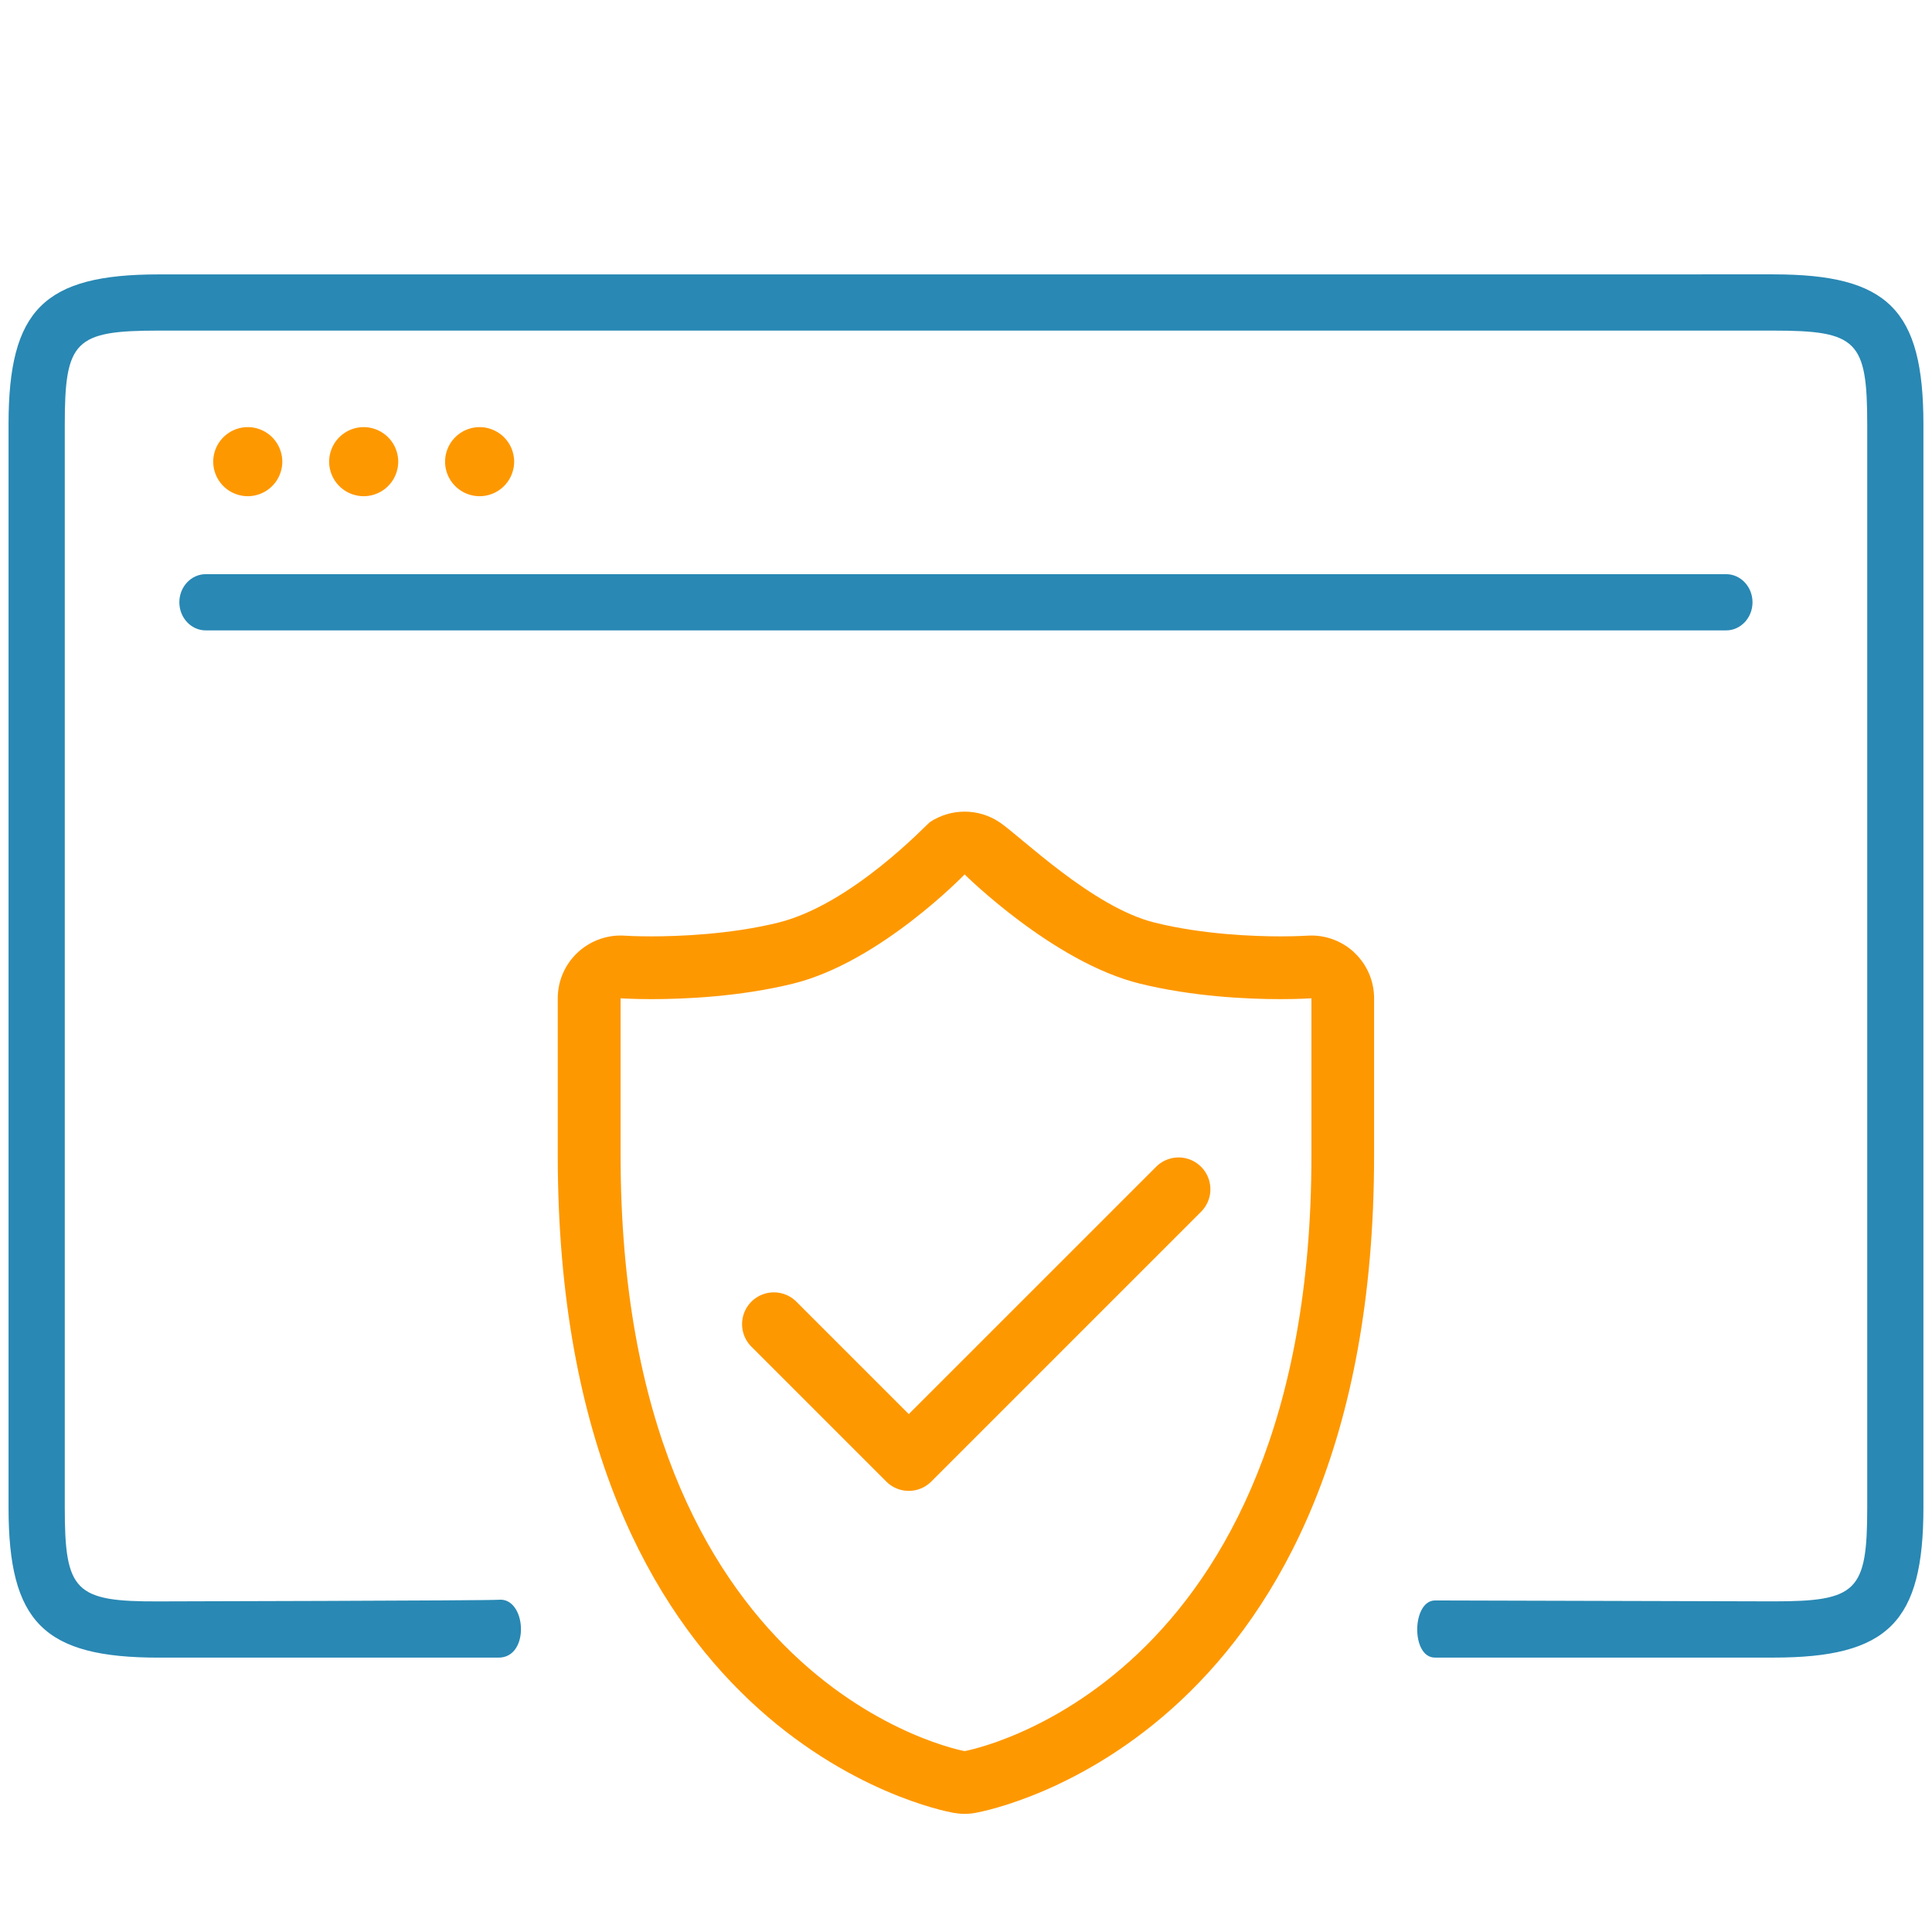
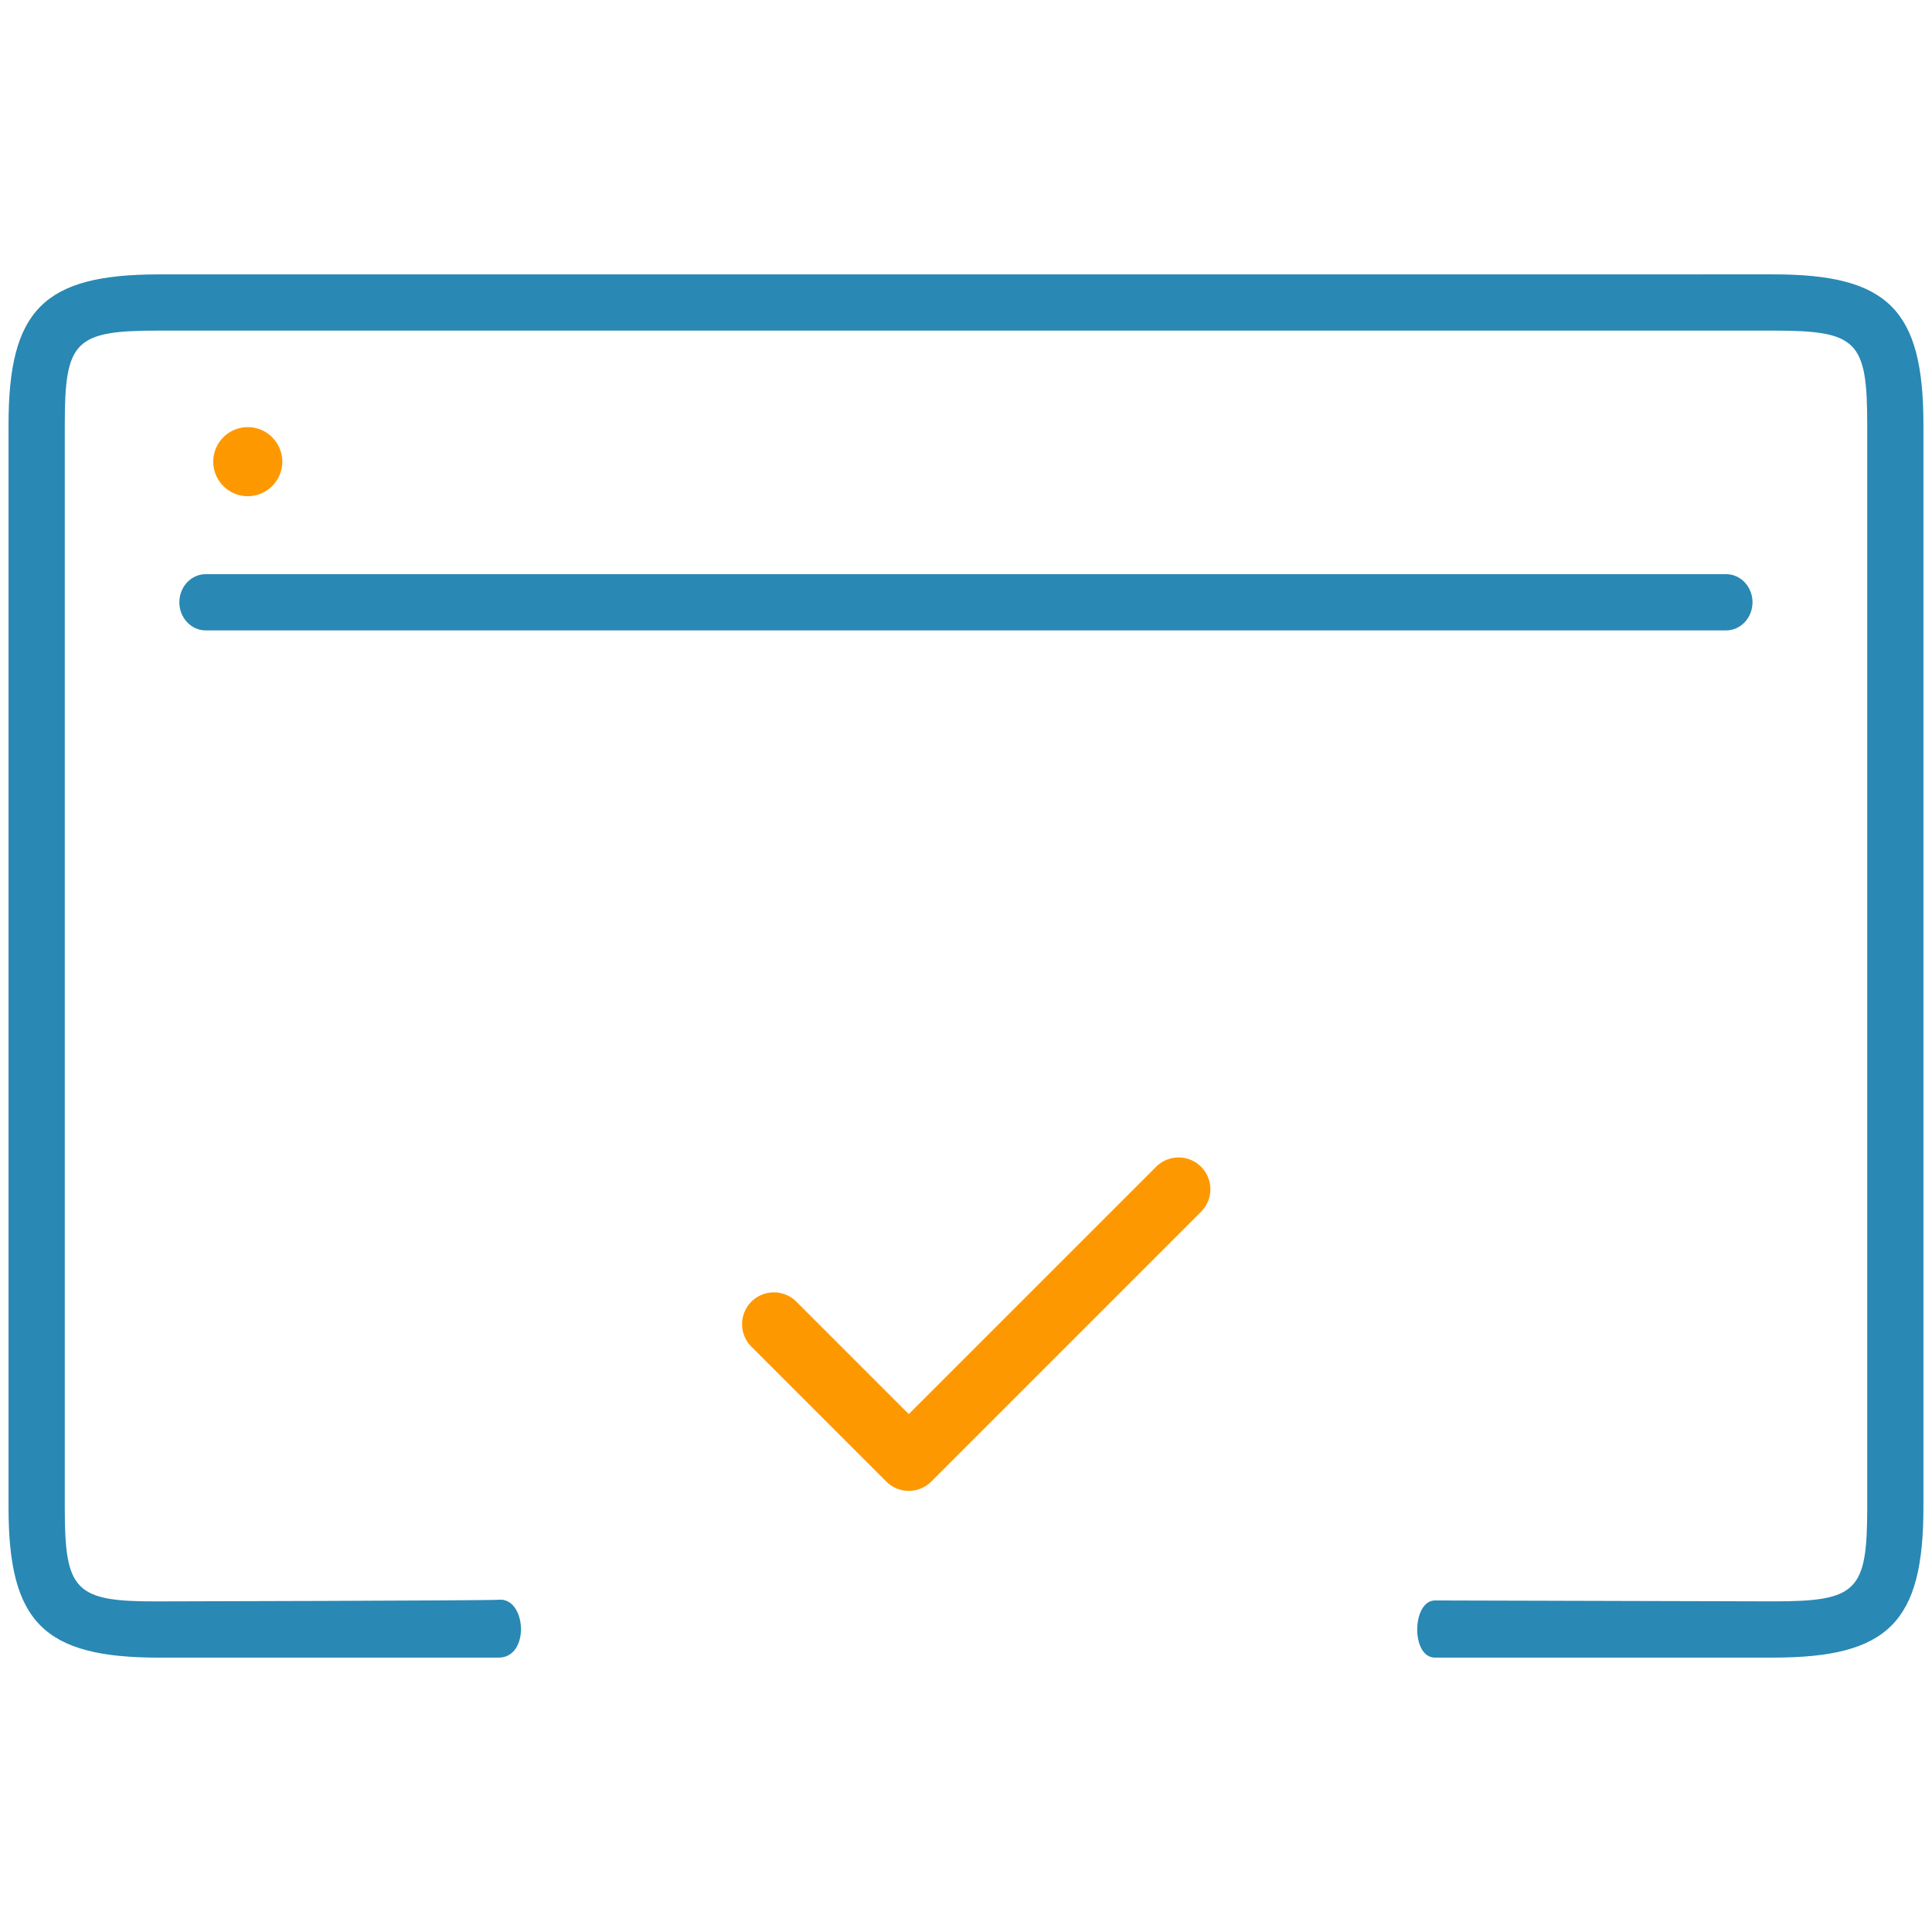
<svg xmlns="http://www.w3.org/2000/svg" xmlns:ns1="http://sodipodi.sourceforge.net/DTD/sodipodi-0.dtd" xmlns:ns2="http://www.inkscape.org/namespaces/inkscape" xmlns:xlink="http://www.w3.org/1999/xlink" width="200" height="200" viewBox="0 0 52.914 52.695" version="1.1" id="svg76453" ns1:docname="icon-application.svg" ns2:version="1.2.2 (732a01da63, 2022-12-09)">
  <ns1:namedview id="namedview76455" pagecolor="#ffffff" bordercolor="#666666" borderopacity="1.0" ns2:showpageshadow="2" ns2:pageopacity="0.0" ns2:pagecheckerboard="0" ns2:deskcolor="#d1d1d1" showgrid="false" ns2:zoom="1.91" ns2:cx="163.61257" ns2:cy="159.68586" ns2:window-width="1920" ns2:window-height="1009" ns2:window-x="-8" ns2:window-y="-8" ns2:window-maximized="1" ns2:current-layer="svg76453" />
  <defs id="defs76425">
-     <path id="path77708" d="M55.263 98.84a9.22 9.22 0 0 0 6.489-2.694c1.714-1.702 2.694-4.065 2.694-6.489 0-2.413-.98-4.787-2.694-6.489a9.22 9.22 0 0 0-6.489-2.694c-2.424 0-4.787.98-6.489 2.694-1.714 1.702-2.694 4.076-2.694 6.489a9.2 9.2 0 0 0 2.694 6.489c1.702 1.714 4.065 2.694 6.489 2.694z" />
-     <path id="B" d="M9.5 34.204v-5.659c0-.399-.345-.723-.77-.723s-.77.324-.77.723v5.659c0 .399.345.723.77.723s.77-.324.77-.723z" />
    <path id="C" d="M20.556 22.932h-5.659c-.399 0-.723.345-.723.77s.324.77.723.77h5.659c.399 0 .723-.345.723-.77s-.324-.77-.723-.77z" />
  </defs>
  <path d="m 4.343,7.406 c -3.141,0 -4.109,0.968 -4.109,4.109 v 29.666 c 0,3.141 0.968,4.109 4.109,4.109 h 9.312 c 0.872,0 0.76,-1.656 0.005,-1.585 C 13.397,43.73 4.343,43.75 4.343,43.75 2.051,43.76 1.774,43.473 1.774,41.181 V 11.514 c 0,-2.292 0.277,-2.569 2.569,-2.569 h 44.228 c 2.292,0 2.569,0.277 2.569,2.569 V 41.18 c 0,2.292 -0.277,2.569 -2.569,2.569 l -9.266,-0.025 c -0.638,-10e-4 -0.666,1.565 -0.005,1.565 H 48.571 c 3.141,0 4.108,-0.968 4.108,-4.109 V 11.514 c 0,-3.141 -0.967,-4.109 -4.108,-4.109 z m 42.932,8.21 H 5.635 c -0.399,0 -0.723,0.345 -0.723,0.77 0,0.425 0.324,0.77 0.723,0.77 h 41.64 c 0.399,0 0.723,-0.345 0.723,-0.77 0,-0.425 -0.324,-0.77 -0.723,-0.77 z" fill="#2988b4" id="path77705" ns1:nodetypes="cssssccssssssccssssccsssssss" />
  <g transform="matrix(.103 0 0 .103 .233 3.3)" fill="#fe9800" id="g76435">
    <use xlink:href="#A" id="use76429" />
    <use x="78.362" xlink:href="#A" id="use76431" />
-     <path d="M94.444 98.84c2.424 0 4.787-.98 6.489-2.694 1.714-1.702 2.694-4.065 2.694-6.489 0-2.413-.98-4.787-2.694-6.489-1.702-1.714-4.065-2.694-6.489-2.694a9.22 9.22 0 0 0-6.489 2.694c-1.714 1.702-2.694 4.076-2.694 6.489a9.2 9.2 0 0 0 2.694 6.489 9.22 9.22 0 0 0 6.489 2.694z" id="path77696" />
  </g>
  <g transform="matrix(0.103,0,0,0.103,-2.942,3.3)" fill="#fe9800" id="g76435-6">
    <use xlink:href="#A" id="use76429-1" />
    <use x="78.362" xlink:href="#A" id="use76431-0" />
    <path d="m 94.444,98.84 c 2.424,0 4.787,-0.98 6.489,-2.694 1.714,-1.702 2.694,-4.065 2.694,-6.489 0,-2.413 -0.98,-4.787 -2.694,-6.489 -1.702,-1.714 -4.065,-2.694 -6.489,-2.694 a 9.22,9.22 0 0 0 -6.489,2.694 c -1.714,1.702 -2.694,4.076 -2.694,6.489 a 9.2,9.2 0 0 0 2.694,6.489 9.22,9.22 0 0 0 6.489,2.694 z" id="path77696-6" />
  </g>
  <g transform="matrix(0.103,0,0,0.103,3.408,3.3)" fill="#fe9800" id="g76435-8">
    <use xlink:href="#A" id="use76429-3" />
    <use x="78.362" xlink:href="#A" id="use76431-06" />
-     <path d="m 94.444,98.84 c 2.424,0 4.787,-0.98 6.489,-2.694 1.714,-1.702 2.694,-4.065 2.694,-6.489 0,-2.413 -0.98,-4.787 -2.694,-6.489 -1.702,-1.714 -4.065,-2.694 -6.489,-2.694 a 9.22,9.22 0 0 0 -6.489,2.694 c -1.714,1.702 -2.694,4.076 -2.694,6.489 a 9.2,9.2 0 0 0 2.694,6.489 9.22,9.22 0 0 0 6.489,2.694 z" id="path77696-2" />
  </g>
-   <path d="m 37.089,25.975 c -0.319,-0.297 -0.738,-0.462 -1.172,-0.462 -0.04,0 -0.079,0.002 -0.118,0.004 -0.025,0.002 -0.301,0.019 -0.732,0.019 -0.716,0 -2.113,-0.049 -3.436,-0.375 -1.709,-0.42 -3.682,-2.367 -4.256,-2.751 -0.289,-0.193 -0.622,-0.29 -0.955,-0.29 -0.332,0 -0.665,0.096 -0.955,0.289 -0.07,0.046 -2.135,2.256 -4.156,2.752 -1.322,0.326 -2.747,0.375 -3.462,0.375 -0.432,0 -0.708,-0.016 -0.736,-0.019 -0.038,-0.003 -0.076,-0.004 -0.113,-0.004 -0.435,0 -0.856,0.166 -1.176,0.464 -0.348,0.325 -0.546,0.779 -0.546,1.255 v 4.297 c 0,15.887 10.396,17.933 10.837,18.012 0.101,0.017 0.203,0.028 0.304,0.028 0.101,0 0.205,-0.009 0.304,-0.028 0.442,-0.08 10.913,-2.125 10.913,-18.012 v -4.297 c 8.84e-4,-0.476 -0.198,-0.931 -0.546,-1.256 z m -1.171,5.554 c 0,14.633 -9.499,16.321 -9.499,16.321 0,0 -9.422,-1.689 -9.422,-16.321 v -4.297 c 0,0 0.325,0.023 0.851,0.023 0.901,0 2.417,-0.066 3.871,-0.424 2.38,-0.583 4.7,-2.992 4.7,-2.992 0,0 2.423,2.408 4.801,2.992 1.456,0.357 2.946,0.424 3.847,0.424 0.525,0 0.851,-0.023 0.851,-0.023 z" id="path90637" style="fill:#fe9800;fill-opacity:1;stroke-width:6.614" ns1:nodetypes="cscsccsccscscsscscscccscscscccscs" />
  <g id="Interface / Check" transform="matrix(0.871,0,0,0.871,15.969,25.705)" style="stroke-width:10.128;fill:#fe9800;fill-opacity:1">
    <path style="color:#000000;fill:#fe9800;stroke-width:10.128;stroke-linecap:round;stroke-linejoin:round;-inkscape-stroke:none;fill-opacity:1" d="M 18.727,6.758 A 1,1 0 0 0 18.02,7.051 L 10.242,14.828 6.707,11.293 a 1,1 0 0 0 -1.414,0 1,1 0 0 0 0,1.414 l 4.242,4.242 a 1,1 0 0 0 1.414,0 l 8.484,-8.484 a 1,1 0 0 0 0,-1.414 1,1 0 0 0 -0.707,-0.293 z" id="Vector" />
  </g>
</svg>